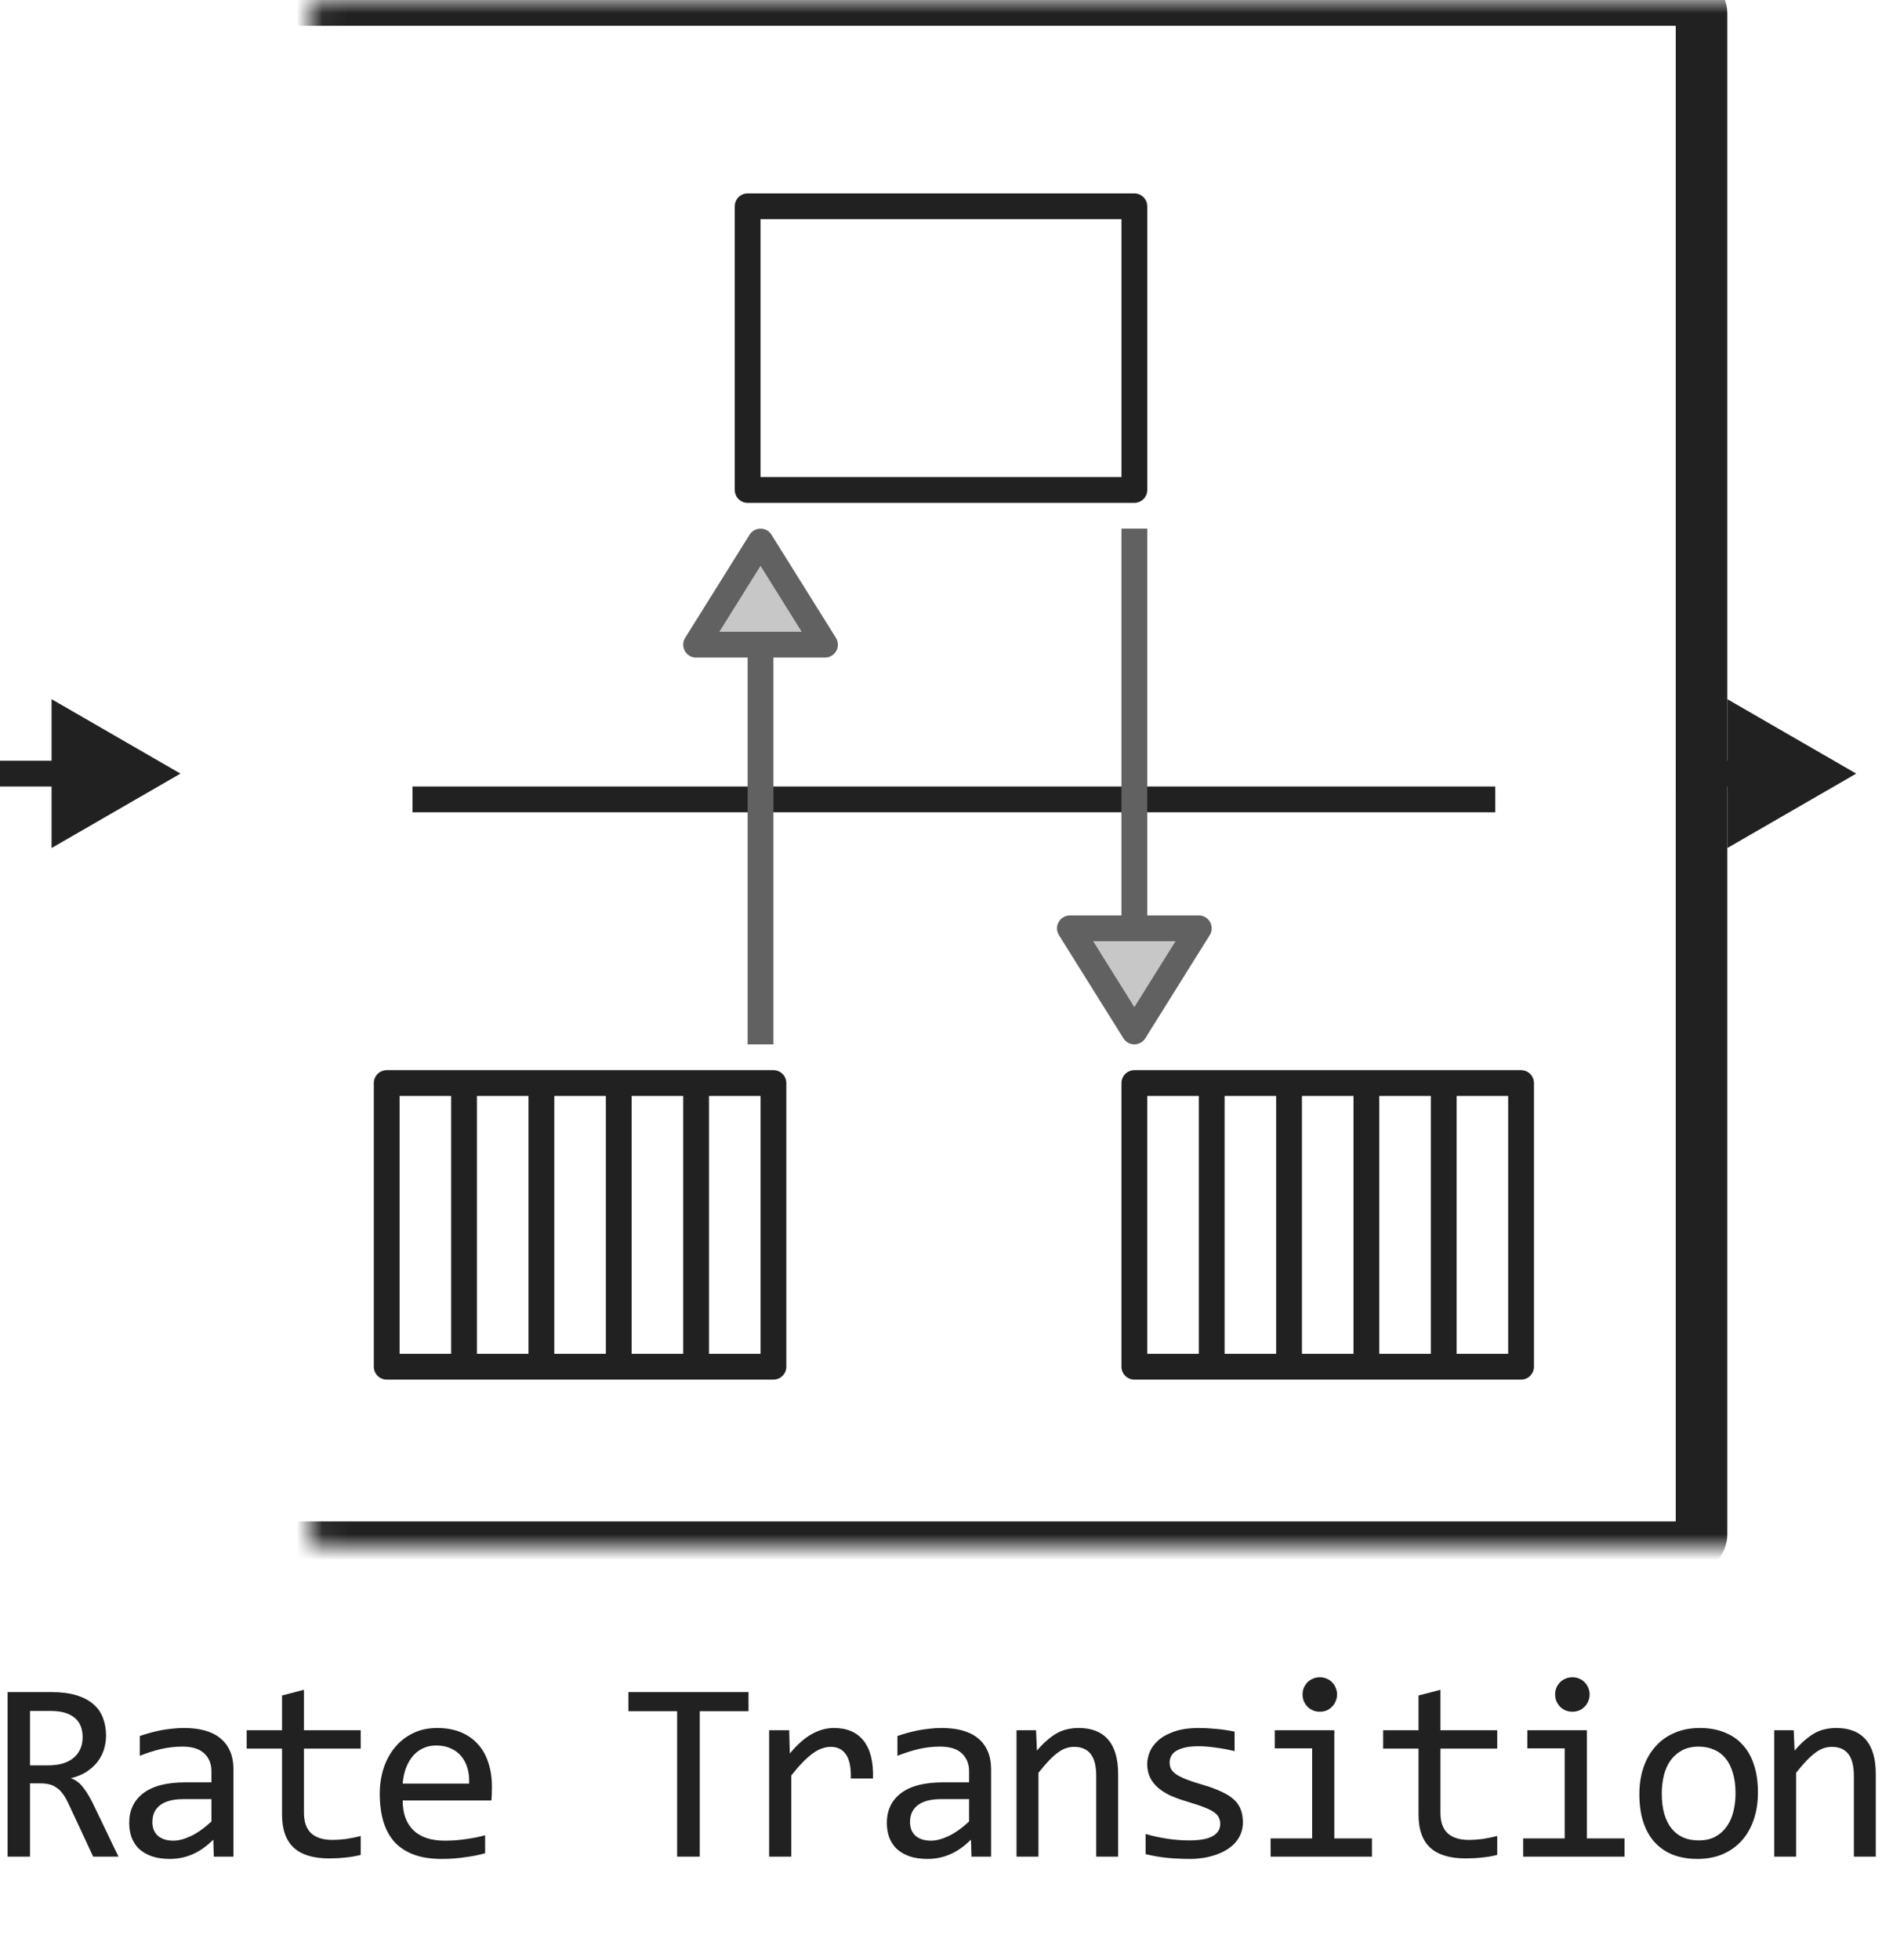
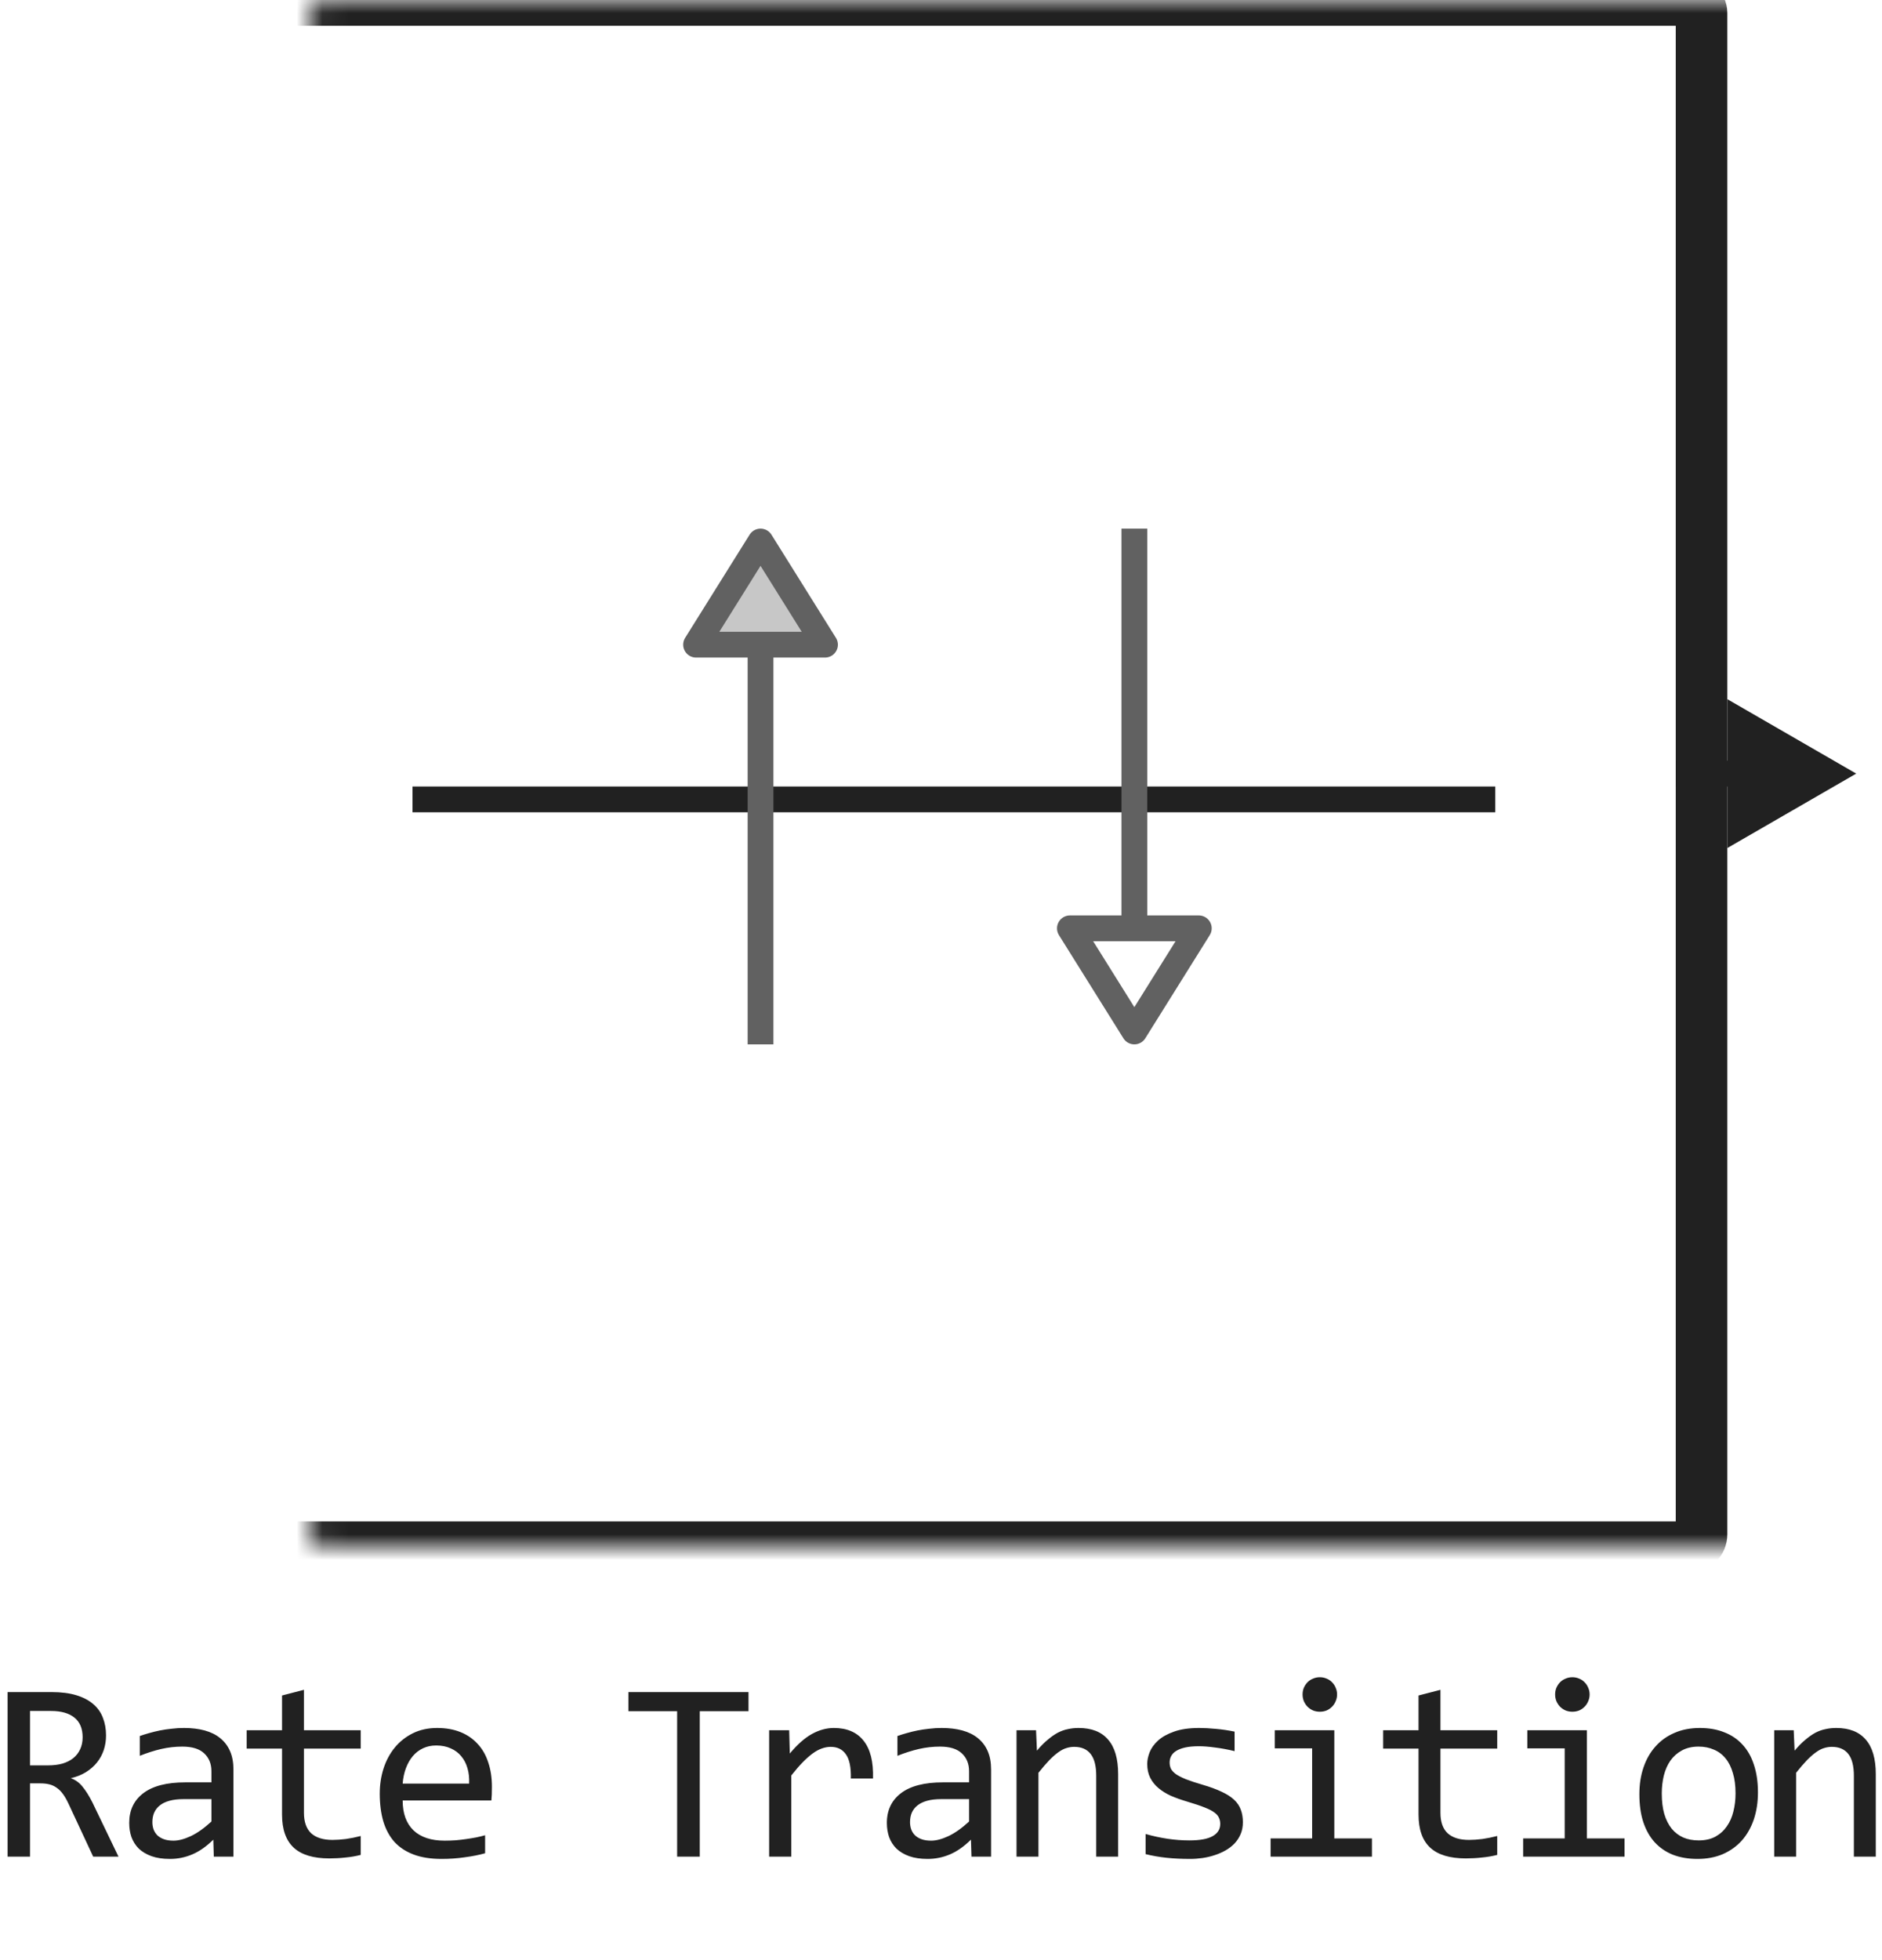
<svg xmlns="http://www.w3.org/2000/svg" width="73" height="76" viewBox="0 0 73 76" fill="none">
  <path d="M16 31L58 31" stroke="#212121" />
-   <rect x="29" y="8" width="15" height="11" stroke="#212121" stroke-linejoin="round" />
-   <path d="M18 42H15V53H18M18 42V53M18 42H21M18 53H21M21 42V53M21 42H24M21 53H24M24 42V53M24 42H27M24 53H27M27 42H30V53H27M27 42V53" stroke="#212121" stroke-linejoin="round" />
-   <path d="M47 42H44V53H47M47 42V53M47 42H50M47 53H50M50 42V53M50 42H53M50 53H53M53 42V53M53 42H56M53 53H56M56 42H59V53H56M56 42V53" stroke="#212121" stroke-linejoin="round" />
  <path d="M32 25L29.5 21L27 25H29.5H32Z" fill="#C7C7C7" />
  <path d="M29.5 25H32L29.5 21L27 25H29.5ZM29.5 25V40.5" stroke="#616161" stroke-linejoin="round" />
-   <path d="M46.5 36L44 40L41.5 36H44H46.5Z" fill="#C7C7C7" />
  <path d="M44 36H46.5L44 40L41.5 36H44ZM44 36V20.5" stroke="#616161" stroke-linejoin="round" />
  <mask id="path-9-inside-1_1168_2463" fill="white">
    <rect x="6" width="60" height="60" rx="0.5" />
  </mask>
  <rect x="6" width="60" height="60" rx="0.5" stroke="#212121" stroke-width="2" stroke-linejoin="round" mask="url(#path-9-inside-1_1168_2463)" />
-   <path d="M7 30L2 27.113V32.887L7 30ZM2.5 29.5H0V30.5H2.5V29.5Z" fill="#212121" />
  <path d="M72 30L67 27.113V32.887L72 30ZM67.5 29.5H65V30.5H67.5V29.5Z" fill="#212121" />
  <path d="M4.596 72H3.615L2.663 69.959C2.591 69.803 2.518 69.674 2.443 69.573C2.368 69.469 2.287 69.388 2.199 69.329C2.114 69.267 2.02 69.223 1.916 69.197C1.815 69.171 1.701 69.158 1.574 69.158H1.164V72H0.295V65.618H2.004C2.375 65.618 2.694 65.659 2.961 65.74C3.228 65.822 3.446 65.936 3.615 66.082C3.788 66.228 3.913 66.406 3.991 66.614C4.072 66.819 4.113 67.047 4.113 67.298C4.113 67.496 4.084 67.685 4.025 67.864C3.967 68.04 3.879 68.201 3.762 68.348C3.648 68.491 3.504 68.616 3.332 68.724C3.163 68.828 2.967 68.906 2.746 68.958C2.925 69.02 3.076 69.129 3.2 69.285C3.327 69.438 3.456 69.643 3.586 69.9L4.596 72ZM3.205 67.371C3.205 67.029 3.097 66.774 2.883 66.605C2.671 66.435 2.372 66.351 1.984 66.351H1.164V68.46H1.867C2.072 68.46 2.256 68.437 2.419 68.392C2.585 68.343 2.725 68.273 2.839 68.182C2.956 68.087 3.045 67.973 3.107 67.84C3.172 67.703 3.205 67.547 3.205 67.371ZM8.293 72L8.274 71.341C8.007 71.605 7.735 71.795 7.458 71.912C7.185 72.029 6.897 72.088 6.594 72.088C6.314 72.088 6.075 72.052 5.876 71.981C5.678 71.909 5.513 71.811 5.383 71.688C5.256 71.561 5.162 71.412 5.1 71.243C5.041 71.074 5.012 70.89 5.012 70.691C5.012 70.2 5.194 69.816 5.559 69.539C5.927 69.259 6.469 69.119 7.185 69.119H8.201V68.689C8.201 68.4 8.108 68.169 7.922 67.996C7.737 67.82 7.454 67.732 7.073 67.732C6.796 67.732 6.523 67.763 6.252 67.825C5.985 67.887 5.709 67.975 5.422 68.089V67.322C5.53 67.283 5.649 67.246 5.779 67.21C5.912 67.171 6.052 67.137 6.199 67.107C6.345 67.078 6.498 67.055 6.658 67.039C6.817 67.019 6.978 67.01 7.141 67.01C7.437 67.01 7.704 67.042 7.942 67.107C8.179 67.172 8.38 67.272 8.542 67.405C8.708 67.539 8.835 67.706 8.923 67.908C9.011 68.11 9.055 68.348 9.055 68.621V72H8.293ZM8.201 69.769H7.121C6.91 69.769 6.728 69.79 6.575 69.832C6.422 69.874 6.296 69.935 6.199 70.013C6.101 70.091 6.028 70.185 5.979 70.296C5.933 70.403 5.911 70.525 5.911 70.662C5.911 70.757 5.925 70.848 5.954 70.936C5.984 71.02 6.031 71.097 6.096 71.165C6.161 71.23 6.246 71.282 6.35 71.321C6.454 71.36 6.581 71.38 6.731 71.38C6.926 71.38 7.149 71.321 7.4 71.204C7.654 71.084 7.921 70.895 8.201 70.638V69.769ZM13.992 71.932C13.8 71.981 13.602 72.015 13.396 72.034C13.191 72.057 12.983 72.068 12.771 72.068C12.156 72.068 11.697 71.93 11.395 71.653C11.092 71.373 10.94 70.945 10.94 70.369V67.811H9.568V67.098H10.94V65.75L11.79 65.53V67.098H13.992V67.811H11.79V70.301C11.79 70.652 11.883 70.916 12.068 71.092C12.257 71.264 12.534 71.351 12.898 71.351C13.055 71.351 13.226 71.339 13.411 71.316C13.597 71.29 13.79 71.251 13.992 71.199V71.932ZM19.081 69.29C19.081 69.41 19.079 69.511 19.076 69.593C19.073 69.674 19.068 69.751 19.061 69.822H15.619C15.619 70.324 15.759 70.709 16.039 70.98C16.319 71.246 16.722 71.38 17.25 71.38C17.393 71.38 17.536 71.375 17.679 71.365C17.823 71.352 17.961 71.336 18.094 71.316C18.228 71.297 18.355 71.276 18.475 71.253C18.599 71.227 18.713 71.199 18.817 71.17V71.868C18.586 71.933 18.324 71.985 18.031 72.024C17.741 72.067 17.44 72.088 17.128 72.088C16.708 72.088 16.346 72.031 16.044 71.917C15.741 71.803 15.492 71.639 15.296 71.424C15.104 71.206 14.961 70.94 14.867 70.628C14.776 70.312 14.73 69.956 14.73 69.559C14.73 69.213 14.779 68.888 14.877 68.582C14.977 68.273 15.122 68.003 15.311 67.772C15.503 67.537 15.738 67.352 16.014 67.215C16.291 67.078 16.605 67.01 16.957 67.01C17.298 67.01 17.601 67.064 17.865 67.171C18.128 67.278 18.35 67.431 18.529 67.63C18.711 67.825 18.848 68.064 18.939 68.348C19.034 68.628 19.081 68.942 19.081 69.29ZM18.197 69.168C18.207 68.95 18.186 68.751 18.133 68.572C18.081 68.39 18 68.234 17.889 68.103C17.782 67.973 17.647 67.872 17.484 67.801C17.321 67.726 17.132 67.689 16.918 67.689C16.732 67.689 16.563 67.724 16.41 67.796C16.257 67.868 16.125 67.968 16.014 68.099C15.904 68.229 15.814 68.385 15.746 68.567C15.677 68.75 15.635 68.95 15.619 69.168H18.197ZM29.033 66.36H27.143V72H26.265V66.36H24.375V65.618H29.033V66.36ZM29.834 67.098H30.611L30.635 68.001C30.925 67.653 31.21 67.4 31.49 67.244C31.773 67.088 32.058 67.01 32.344 67.01C32.852 67.01 33.236 67.174 33.496 67.503C33.76 67.832 33.882 68.32 33.863 68.968H33.003C33.013 68.538 32.95 68.227 32.813 68.035C32.679 67.84 32.483 67.742 32.222 67.742C32.108 67.742 31.993 67.763 31.875 67.806C31.762 67.845 31.643 67.91 31.519 68.001C31.398 68.089 31.27 68.203 31.133 68.343C30.997 68.483 30.85 68.652 30.694 68.851V72H29.834V67.098ZM37.682 72L37.662 71.341C37.395 71.605 37.123 71.795 36.847 71.912C36.573 72.029 36.285 72.088 35.982 72.088C35.703 72.088 35.463 72.052 35.265 71.981C35.066 71.909 34.902 71.811 34.772 71.688C34.645 71.561 34.55 71.412 34.488 71.243C34.43 71.074 34.4 70.89 34.4 70.691C34.4 70.2 34.583 69.816 34.947 69.539C35.315 69.259 35.857 69.119 36.573 69.119H37.589V68.689C37.589 68.4 37.496 68.169 37.31 67.996C37.125 67.82 36.842 67.732 36.461 67.732C36.184 67.732 35.911 67.763 35.641 67.825C35.374 67.887 35.097 67.975 34.81 68.089V67.322C34.918 67.283 35.037 67.246 35.167 67.21C35.3 67.171 35.44 67.137 35.587 67.107C35.733 67.078 35.886 67.055 36.046 67.039C36.205 67.019 36.367 67.01 36.529 67.01C36.825 67.01 37.092 67.042 37.33 67.107C37.568 67.172 37.768 67.272 37.931 67.405C38.097 67.539 38.224 67.706 38.312 67.908C38.399 68.11 38.443 68.348 38.443 68.621V72H37.682ZM37.589 69.769H36.51C36.298 69.769 36.116 69.79 35.963 69.832C35.81 69.874 35.685 69.935 35.587 70.013C35.489 70.091 35.416 70.185 35.367 70.296C35.322 70.403 35.299 70.525 35.299 70.662C35.299 70.757 35.313 70.848 35.343 70.936C35.372 71.02 35.419 71.097 35.484 71.165C35.55 71.23 35.634 71.282 35.738 71.321C35.842 71.36 35.969 71.38 36.119 71.38C36.315 71.38 36.537 71.321 36.788 71.204C37.042 71.084 37.309 70.895 37.589 70.638V69.769ZM39.43 67.098H40.187L40.221 67.889C40.364 67.719 40.503 67.579 40.636 67.469C40.77 67.355 40.9 67.264 41.027 67.195C41.157 67.127 41.289 67.08 41.422 67.054C41.556 67.024 41.694 67.01 41.837 67.01C42.342 67.01 42.723 67.159 42.98 67.459C43.24 67.755 43.371 68.203 43.371 68.802V72H42.521V68.87C42.521 68.486 42.45 68.203 42.306 68.02C42.163 67.835 41.95 67.742 41.667 67.742C41.562 67.742 41.46 67.758 41.359 67.791C41.261 67.82 41.159 67.874 41.051 67.952C40.944 68.027 40.827 68.13 40.7 68.26C40.576 68.39 40.436 68.553 40.28 68.748V72H39.43V67.098ZM48.21 70.662C48.21 70.835 48.181 70.989 48.122 71.126C48.064 71.263 47.984 71.385 47.883 71.492C47.782 71.596 47.665 71.686 47.531 71.761C47.398 71.836 47.255 71.897 47.102 71.946C46.952 71.995 46.797 72.031 46.638 72.054C46.478 72.076 46.322 72.088 46.169 72.088C45.837 72.088 45.531 72.073 45.251 72.044C44.974 72.015 44.703 71.967 44.436 71.902V71.121C44.722 71.203 45.007 71.264 45.29 71.307C45.573 71.349 45.855 71.37 46.135 71.37C46.542 71.37 46.843 71.315 47.038 71.204C47.234 71.093 47.331 70.936 47.331 70.731C47.331 70.643 47.315 70.564 47.282 70.496C47.253 70.424 47.198 70.358 47.116 70.296C47.035 70.231 46.908 70.164 46.736 70.096C46.566 70.027 46.334 69.949 46.037 69.861C45.816 69.796 45.611 69.723 45.422 69.642C45.236 69.557 45.075 69.458 44.939 69.344C44.802 69.23 44.694 69.096 44.616 68.943C44.538 68.79 44.499 68.61 44.499 68.401C44.499 68.265 44.53 68.115 44.592 67.952C44.657 67.789 44.766 67.638 44.919 67.498C45.072 67.358 45.279 67.243 45.539 67.151C45.8 67.057 46.125 67.01 46.516 67.01C46.708 67.01 46.921 67.021 47.156 67.044C47.39 67.064 47.634 67.099 47.888 67.151V67.908C47.621 67.843 47.367 67.796 47.126 67.767C46.889 67.734 46.682 67.718 46.506 67.718C46.294 67.718 46.115 67.734 45.969 67.767C45.826 67.799 45.709 67.845 45.617 67.903C45.529 67.959 45.466 68.025 45.427 68.103C45.388 68.178 45.368 68.26 45.368 68.348C45.368 68.436 45.385 68.515 45.417 68.587C45.453 68.659 45.517 68.728 45.608 68.797C45.702 68.862 45.832 68.929 45.998 68.997C46.164 69.062 46.381 69.134 46.648 69.212C46.937 69.296 47.181 69.386 47.38 69.481C47.579 69.572 47.74 69.674 47.864 69.788C47.987 69.902 48.075 70.031 48.127 70.174C48.182 70.317 48.21 70.48 48.21 70.662ZM50.896 67.801H49.446V67.098H51.756V71.292H53.216V72H49.285V71.292H50.896V67.801ZM51.194 65.042C51.288 65.042 51.376 65.06 51.458 65.096C51.539 65.128 51.609 65.175 51.668 65.237C51.73 65.299 51.777 65.371 51.809 65.452C51.845 65.53 51.863 65.617 51.863 65.711C51.863 65.802 51.845 65.888 51.809 65.97C51.777 66.051 51.73 66.123 51.668 66.185C51.609 66.246 51.539 66.295 51.458 66.331C51.376 66.364 51.288 66.38 51.194 66.38C51.1 66.38 51.012 66.364 50.931 66.331C50.849 66.295 50.778 66.246 50.716 66.185C50.657 66.123 50.61 66.051 50.574 65.97C50.541 65.888 50.525 65.802 50.525 65.711C50.525 65.617 50.541 65.53 50.574 65.452C50.61 65.371 50.657 65.299 50.716 65.237C50.778 65.175 50.849 65.128 50.931 65.096C51.012 65.06 51.1 65.042 51.194 65.042ZM58.075 71.932C57.883 71.981 57.684 72.015 57.479 72.034C57.274 72.057 57.066 72.068 56.854 72.068C56.239 72.068 55.78 71.93 55.477 71.653C55.174 71.373 55.023 70.945 55.023 70.369V67.811H53.651V67.098H55.023V65.75L55.873 65.53V67.098H58.075V67.811H55.873V70.301C55.873 70.652 55.965 70.916 56.151 71.092C56.34 71.264 56.616 71.351 56.981 71.351C57.137 71.351 57.308 71.339 57.494 71.316C57.679 71.29 57.873 71.251 58.075 71.199V71.932ZM60.692 67.801H59.242V67.098H61.552V71.292H63.012V72H59.081V71.292H60.692V67.801ZM60.99 65.042C61.085 65.042 61.172 65.06 61.254 65.096C61.335 65.128 61.405 65.175 61.464 65.237C61.526 65.299 61.573 65.371 61.605 65.452C61.641 65.53 61.659 65.617 61.659 65.711C61.659 65.802 61.641 65.888 61.605 65.97C61.573 66.051 61.526 66.123 61.464 66.185C61.405 66.246 61.335 66.295 61.254 66.331C61.172 66.364 61.085 66.38 60.99 66.38C60.896 66.38 60.808 66.364 60.727 66.331C60.645 66.295 60.574 66.246 60.512 66.185C60.453 66.123 60.406 66.051 60.37 65.97C60.338 65.888 60.321 65.802 60.321 65.711C60.321 65.617 60.338 65.53 60.37 65.452C60.406 65.371 60.453 65.299 60.512 65.237C60.574 65.175 60.645 65.128 60.727 65.096C60.808 65.06 60.896 65.042 60.99 65.042ZM68.188 69.51C68.188 69.891 68.134 70.241 68.027 70.56C67.919 70.875 67.765 71.147 67.563 71.375C67.361 71.6 67.115 71.775 66.826 71.902C66.536 72.026 66.207 72.088 65.84 72.088C65.488 72.088 65.172 72.034 64.892 71.927C64.615 71.816 64.379 71.655 64.184 71.443C63.992 71.232 63.844 70.97 63.74 70.657C63.639 70.345 63.589 69.985 63.589 69.578C63.589 69.197 63.642 68.851 63.75 68.538C63.857 68.222 64.012 67.952 64.213 67.728C64.415 67.5 64.661 67.324 64.951 67.2C65.24 67.073 65.569 67.01 65.937 67.01C66.289 67.01 66.603 67.065 66.879 67.176C67.159 67.283 67.395 67.443 67.588 67.654C67.783 67.863 67.931 68.123 68.032 68.436C68.136 68.748 68.188 69.106 68.188 69.51ZM67.319 69.549C67.319 69.246 67.285 68.982 67.216 68.758C67.151 68.53 67.057 68.341 66.933 68.191C66.809 68.038 66.658 67.924 66.479 67.85C66.303 67.772 66.106 67.732 65.888 67.732C65.634 67.732 65.416 67.783 65.234 67.884C65.055 67.981 64.907 68.113 64.79 68.279C64.676 68.445 64.591 68.639 64.536 68.86C64.484 69.079 64.458 69.308 64.458 69.549C64.458 69.852 64.49 70.117 64.555 70.345C64.624 70.573 64.72 70.763 64.843 70.916C64.967 71.066 65.117 71.18 65.293 71.258C65.468 71.333 65.667 71.37 65.888 71.37C66.142 71.37 66.359 71.321 66.538 71.224C66.72 71.123 66.868 70.989 66.982 70.823C67.099 70.657 67.184 70.465 67.236 70.247C67.291 70.026 67.319 69.793 67.319 69.549ZM68.819 67.098H69.575L69.61 67.889C69.753 67.719 69.891 67.579 70.025 67.469C70.158 67.355 70.288 67.264 70.415 67.195C70.545 67.127 70.677 67.08 70.811 67.054C70.944 67.024 71.083 67.01 71.226 67.01C71.73 67.01 72.111 67.159 72.368 67.459C72.629 67.755 72.759 68.203 72.759 68.802V72H71.909V68.87C71.909 68.486 71.838 68.203 71.695 68.02C71.551 67.835 71.338 67.742 71.055 67.742C70.951 67.742 70.848 67.758 70.747 67.791C70.65 67.82 70.547 67.874 70.44 67.952C70.332 68.027 70.215 68.13 70.088 68.26C69.964 68.39 69.824 68.553 69.668 68.748V72H68.819V67.098Z" fill="#212121" />
</svg>